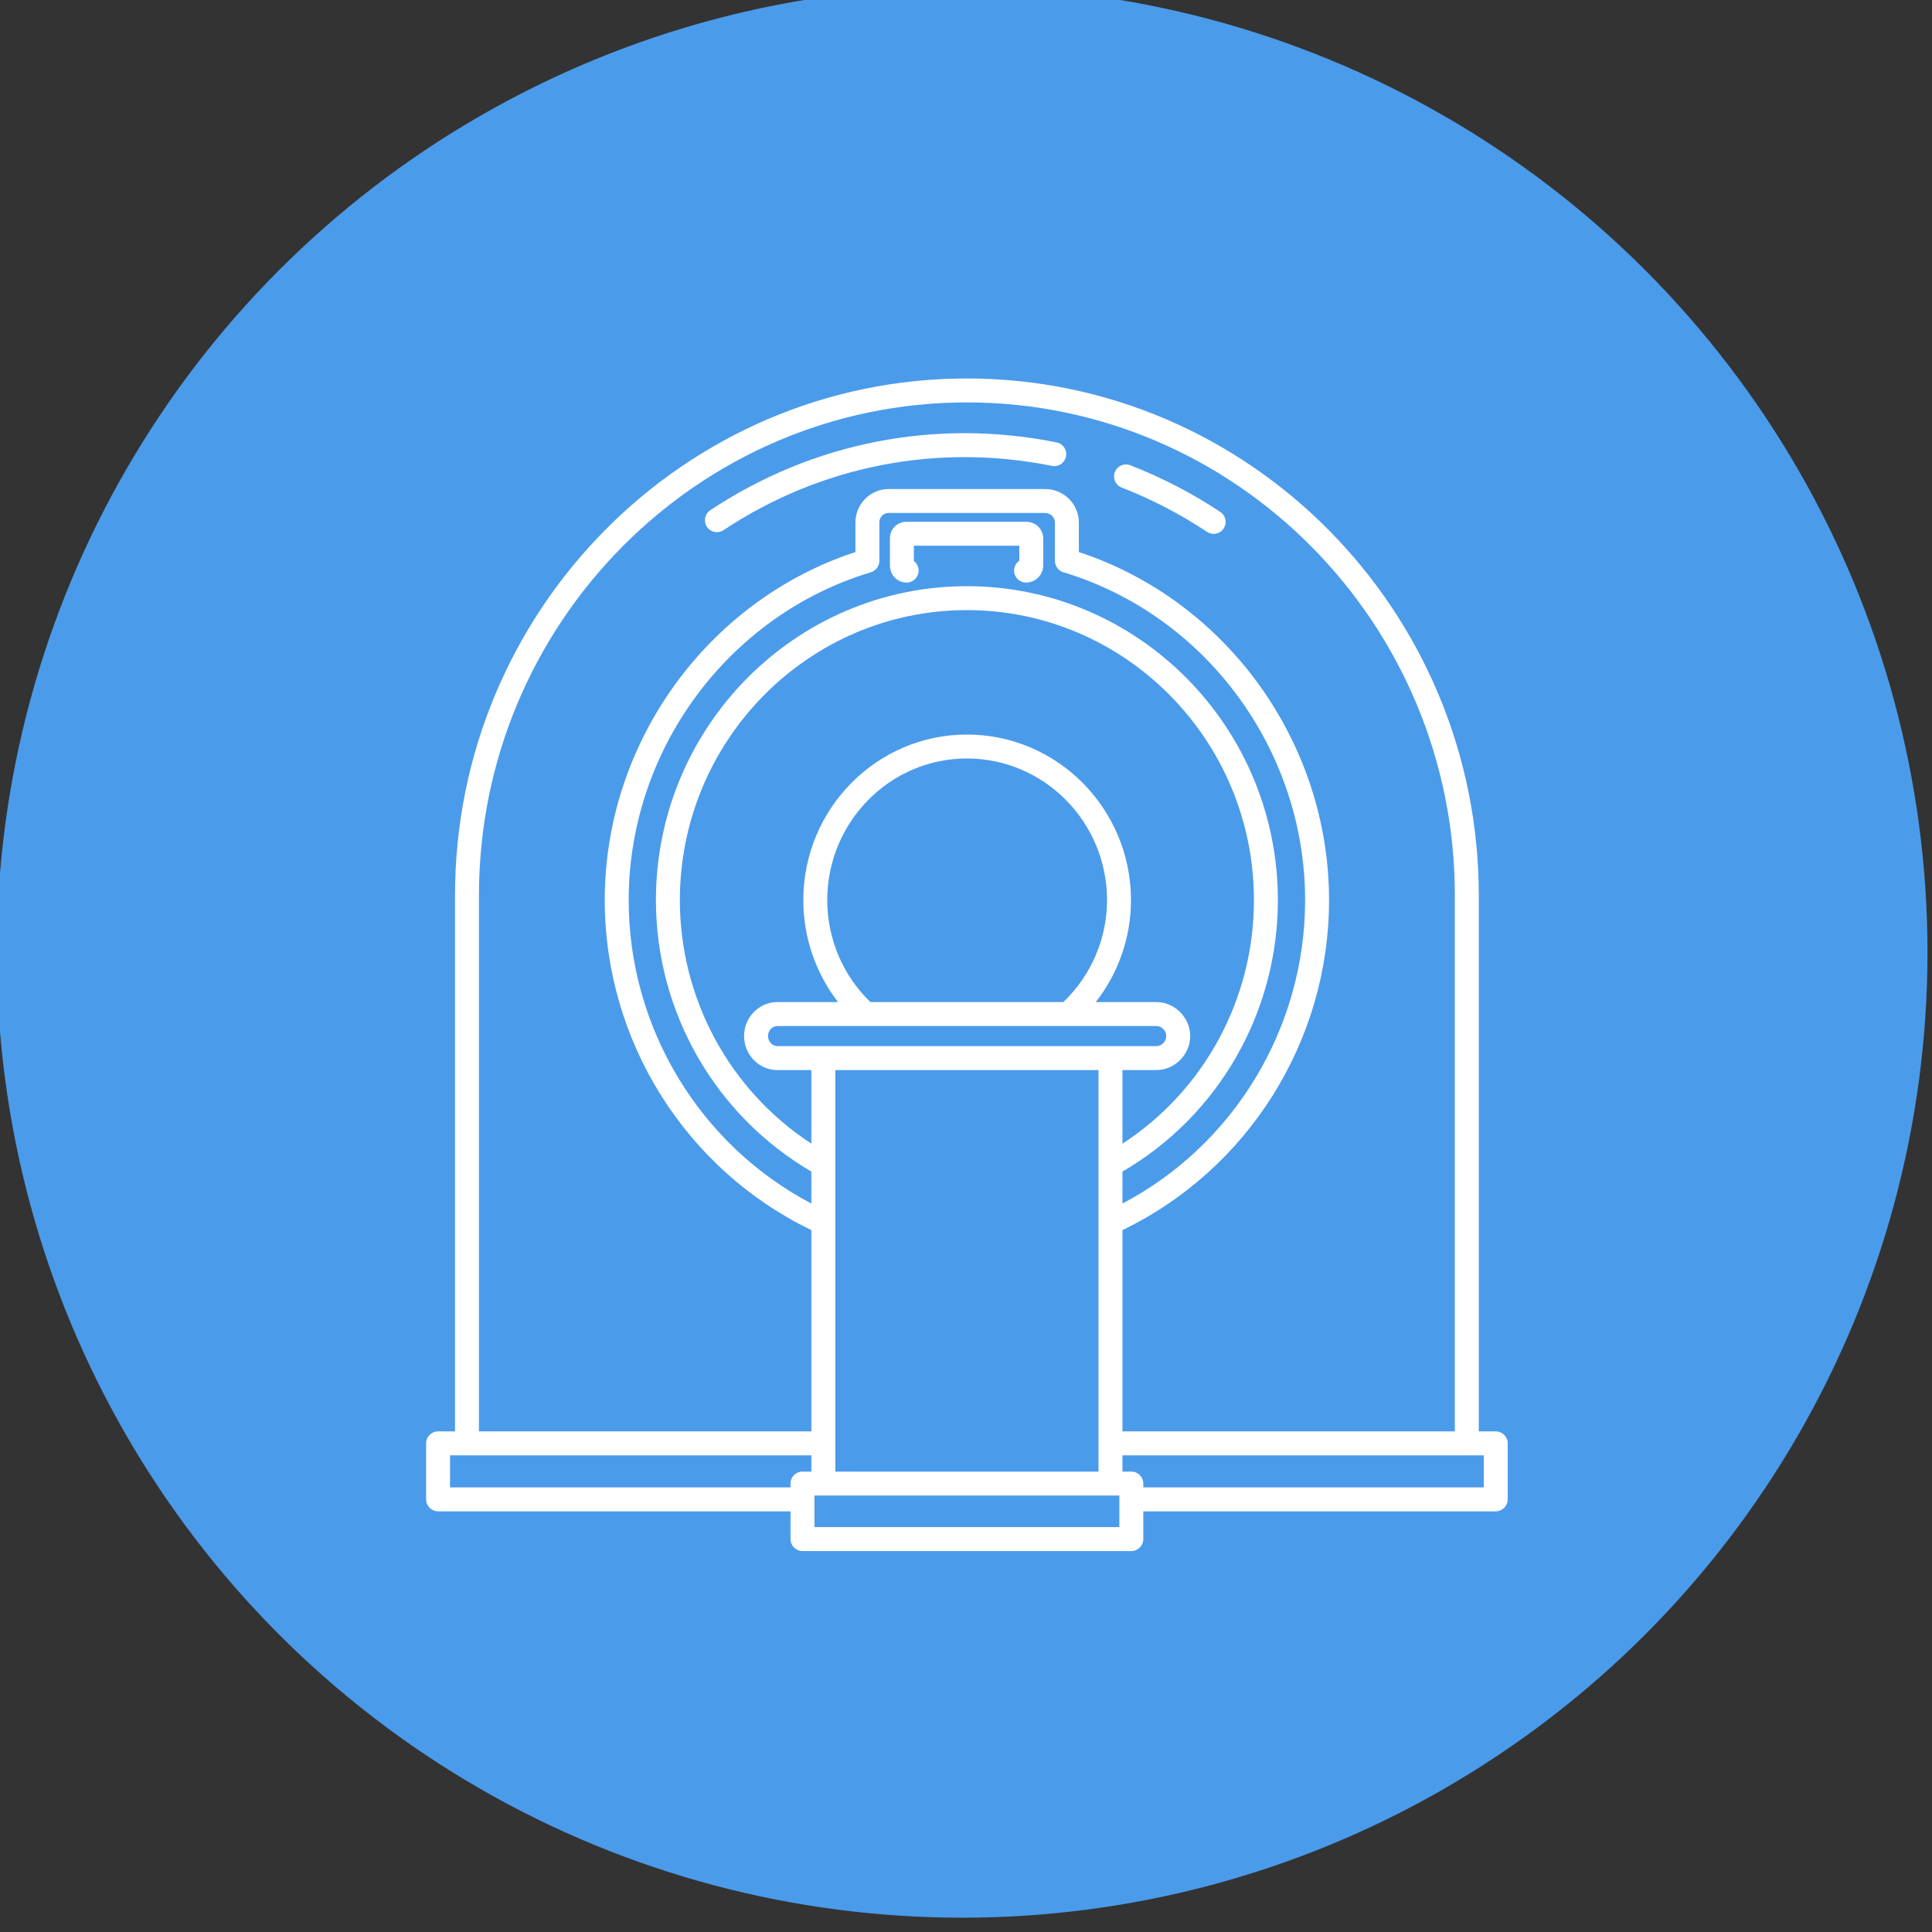
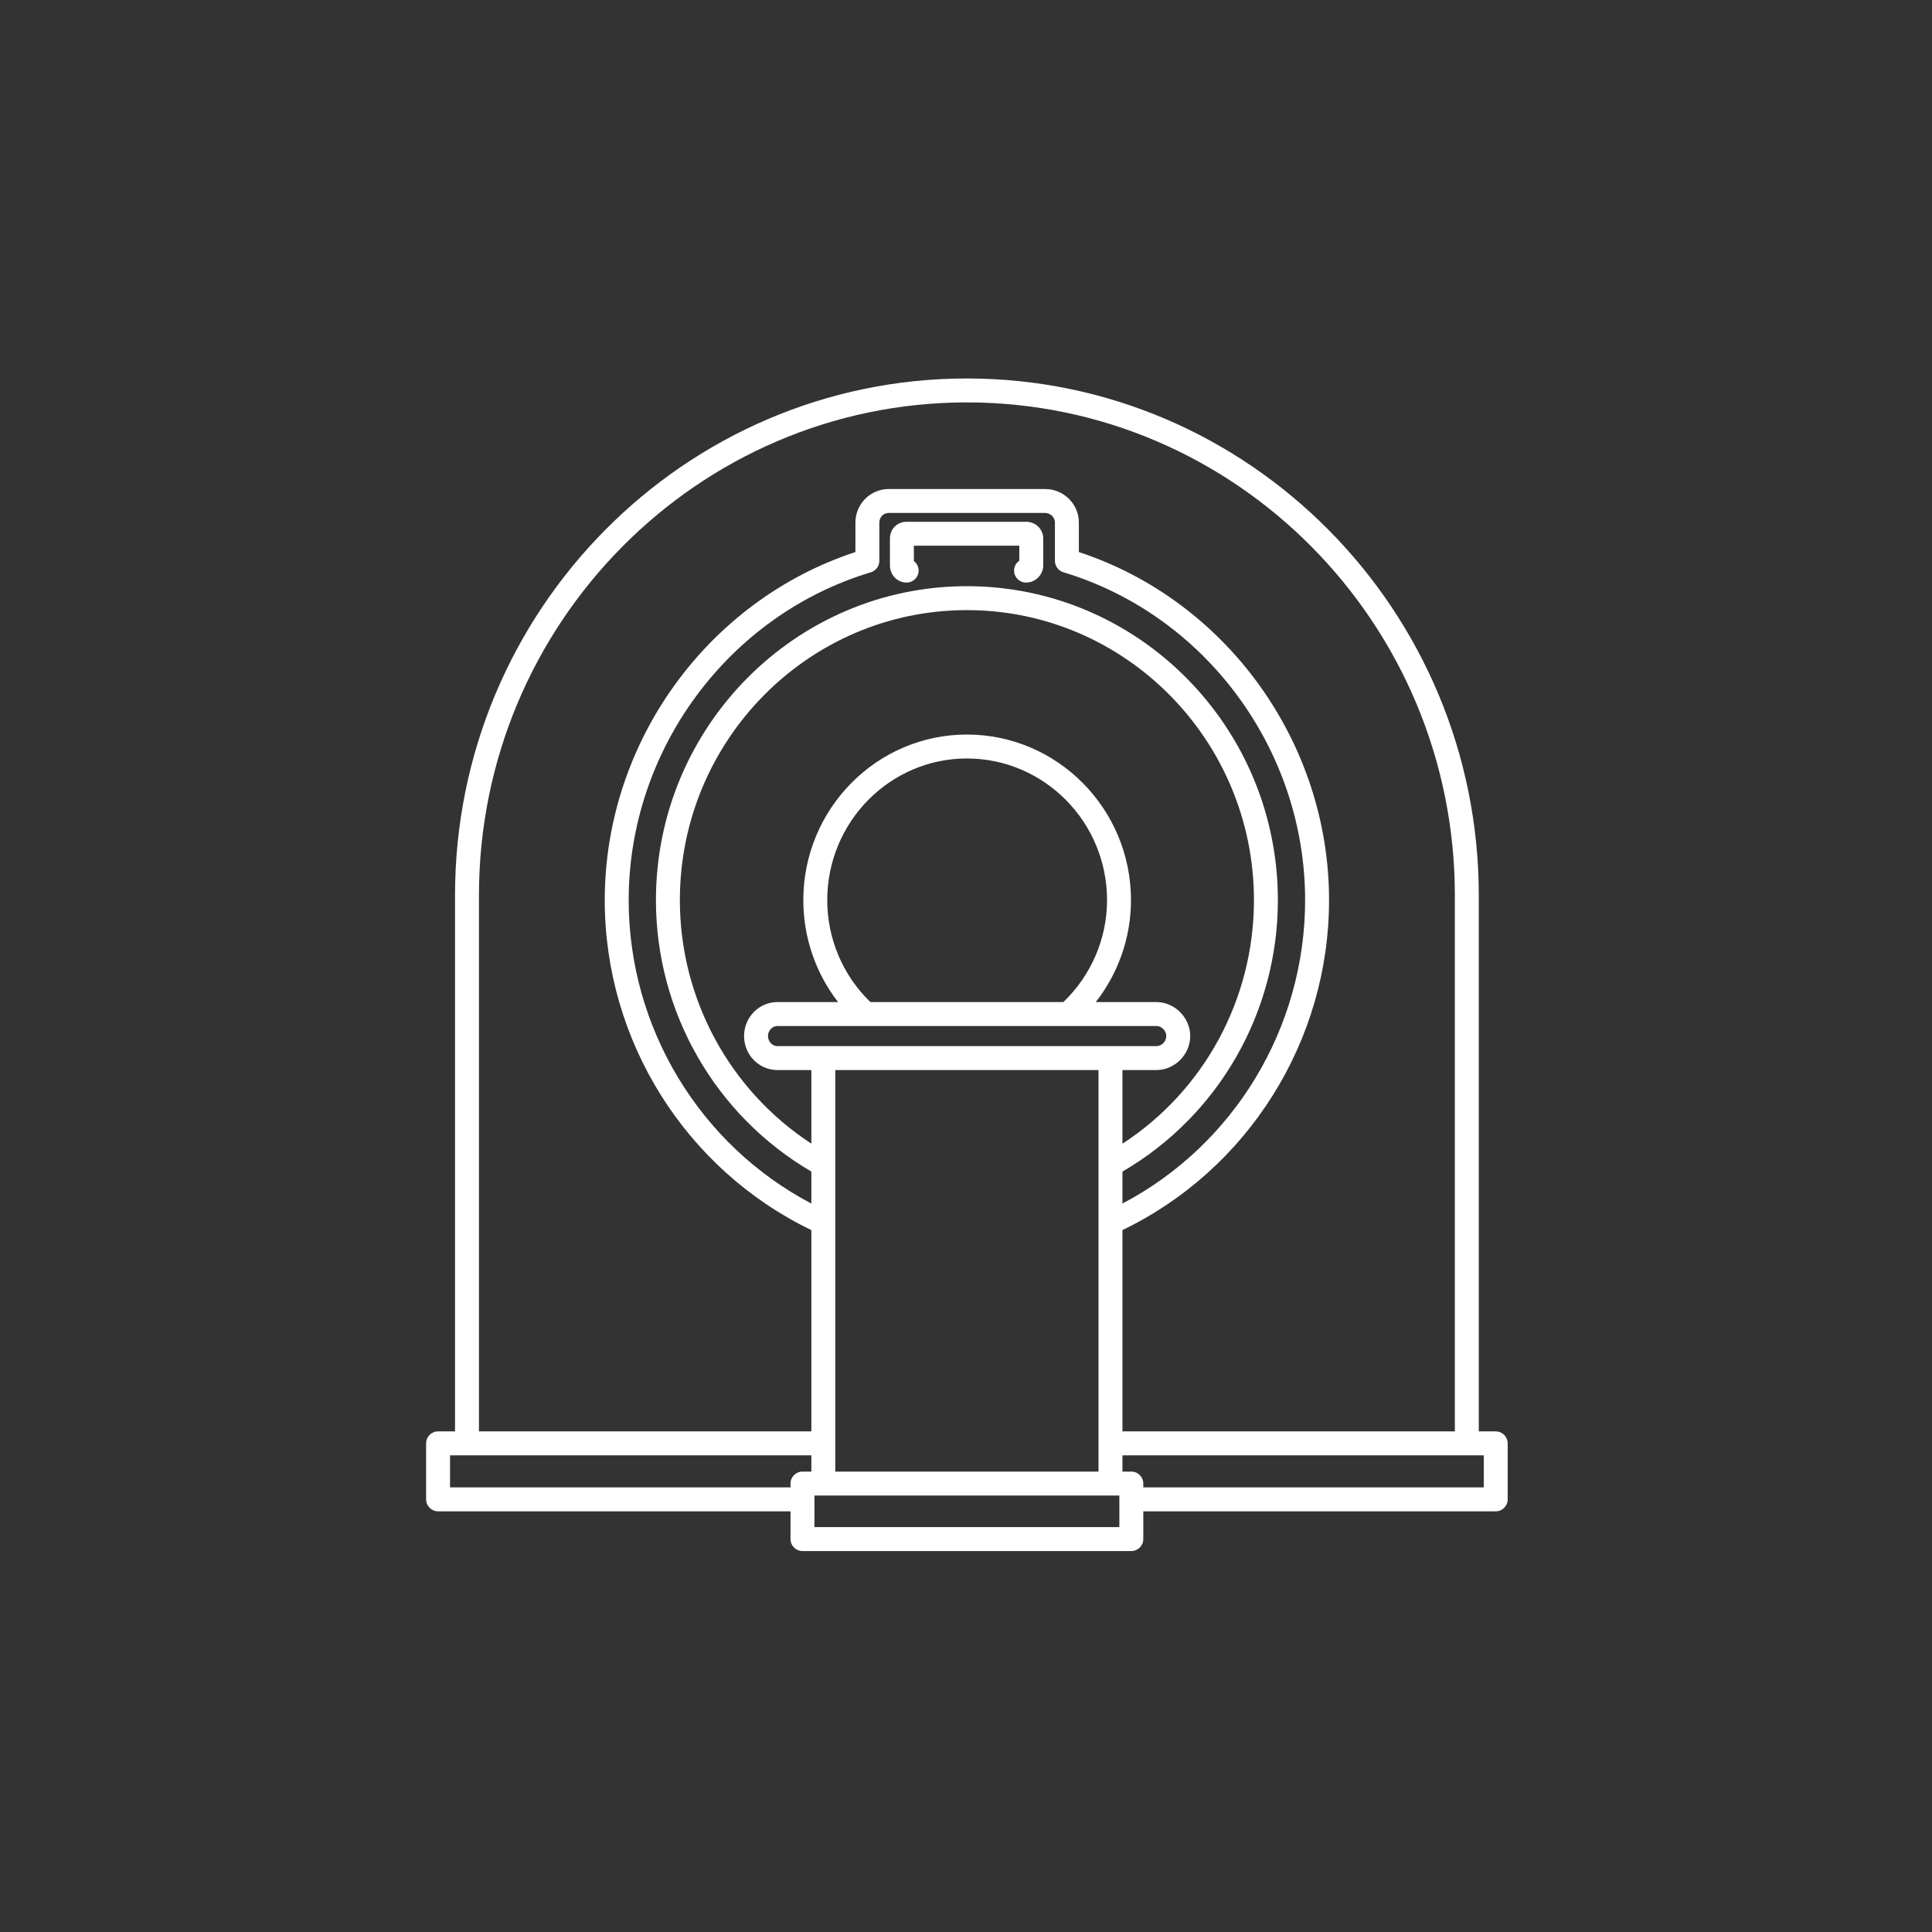
<svg xmlns="http://www.w3.org/2000/svg" xmlns:ns1="http://www.serif.com/" width="100%" height="100%" viewBox="0 0 80 80" version="1.1" xml:space="preserve" style="fill-rule:evenodd;clip-rule:evenodd;stroke-linejoin:round;stroke-miterlimit:2;">
  <rect x="0" y="0" width="80" height="80" fill="#333333" stroke="none" />
  <g id="service-icon-1" ns1:id="service icon 1" transform="matrix(0.567,0,0,0.567,-201.986,-814.184)">
-     <circle cx="426.5" cy="1505.5" r="70.5" style="fill:rgb(75,155,235);" />
    <g transform="matrix(0.108,0,0,0.108,348.907,1308.8)">
      <g transform="matrix(1.762,0,0,1.762,356,1433.24)">
        <path d="M405.895,425.569L275.233,425.569L275.233,424.1C275.233,421.563 273.178,419.508 270.641,419.508L267.232,419.508L267.232,413.266L405.895,413.266L405.895,425.569ZM266.048,440.815L149.031,440.815L149.031,428.692L266.048,428.692L266.048,440.815ZM9.184,425.569L9.184,413.266L147.847,413.266L147.847,419.508L144.439,419.508C141.902,419.508 139.847,421.563 139.847,424.1L139.847,425.569L9.184,425.569ZM280.282,265.409C287.305,265.409 293.238,259.438 293.238,252.368C293.238,245.299 287.305,239.325 280.282,239.325L256.995,239.325C265.678,228.239 270.509,214.462 270.509,200.203C270.509,165.16 242.26,136.651 207.539,136.651C172.919,136.651 144.759,165.16 144.759,200.203C144.759,214.519 149.532,228.296 158.109,239.325L134.797,239.325C127.755,239.325 122.023,245.176 122.023,252.368C122.023,259.559 127.755,265.409 134.797,265.409L147.847,265.409L147.847,293.651C116.529,273.228 97.382,238.115 97.382,200.203C97.382,138.832 146.801,88.9 207.539,88.9C268.279,88.9 317.697,138.832 317.697,200.203C317.697,238.213 298.55,273.331 267.232,293.67L267.232,265.409L280.282,265.409ZM170.522,239.325C159.995,229.212 153.943,215.076 153.943,200.203C153.943,170.226 177.988,145.836 207.539,145.836C237.198,145.836 261.324,170.226 261.324,200.203C261.324,214.981 255.202,229.119 244.56,239.325L170.522,239.325ZM280.282,256.225L134.797,256.225C132.848,256.225 131.207,254.458 131.207,252.368C131.207,250.275 132.848,248.509 134.797,248.509L280.282,248.509C282.293,248.509 284.054,250.313 284.054,252.368C284.054,254.423 282.293,256.225 280.282,256.225ZM244.591,74.378C299.196,90.833 337.336,142.574 337.336,200.203C337.336,249.217 310.046,294.149 267.232,316.638L267.232,304.379C304.07,282.933 326.881,243.306 326.881,200.203C326.881,133.767 273.346,79.716 207.539,79.716C141.732,79.716 88.198,133.767 88.198,200.203C88.198,243.201 111.006,282.827 147.847,304.37L147.847,316.638C105.032,294.149 77.742,249.217 77.742,200.203C77.742,142.553 115.953,90.815 170.671,74.378C172.613,73.796 173.94,72.007 173.94,69.98L173.94,55.286C173.94,53.228 175.519,51.614 177.537,51.614L237.549,51.614C239.591,51.614 241.32,53.296 241.32,55.286L241.32,69.98C241.32,72.007 242.648,73.792 244.591,74.378ZM157.032,419.508L157.032,265.409L258.048,265.409L258.048,419.508L157.032,419.508ZM20.28,198.367C20.28,94.053 104.287,9.185 207.539,9.185C310.792,9.185 394.799,94.053 394.799,198.367L394.799,404.08L267.232,404.08L267.232,326.83C315.474,303.557 346.522,254.229 346.522,200.203C346.522,139.712 307.209,85.276 250.505,66.613L250.505,55.286C250.505,48.197 244.69,42.43 237.549,42.43L177.537,42.43C170.488,42.43 164.756,48.197 164.756,55.286L164.756,66.609C107.946,85.251 68.558,139.688 68.558,200.203C68.558,254.229 99.604,303.557 147.847,326.83L147.847,404.08L20.28,404.08L20.28,198.367ZM410.487,404.08L403.984,404.08L403.984,198.367C403.984,88.988 315.861,0 207.539,0C99.218,0 11.095,88.988 11.095,198.367L11.095,404.08L4.592,404.08C2.055,404.08 0,406.136 0,408.673L0,430.162C0,432.699 2.055,434.754 4.592,434.754L139.847,434.754L139.847,445.407C139.847,447.944 141.902,450 144.439,450L270.641,450C273.178,450 275.233,447.944 275.233,445.407L275.233,434.754L410.487,434.754C413.024,434.754 415.078,432.699 415.078,430.162L415.078,408.673C415.078,406.136 413.024,404.08 410.487,404.08Z" style="fill:white;fill-rule:nonzero;" />
      </g>
      <g transform="matrix(1.762,0,0,1.762,355.275,1434.75)">
-         <path d="M267.345,41.014C278.735,45.44 289.761,51.16 300.111,58.011C300.894,58.528 301.771,58.775 302.641,58.775C304.133,58.775 305.592,58.052 306.476,56.717C307.879,54.603 307.296,51.752 305.185,50.355C294.285,43.138 282.669,37.118 270.665,32.456C268.31,31.536 265.641,32.71 264.726,35.072C263.805,37.437 264.976,40.096 267.345,41.014Z" style="fill:white;fill-rule:nonzero;" />
-       </g>
+         </g>
      <g transform="matrix(1.762,0,0,1.762,354.526,1433.6)">
-         <path d="M112.437,58.775C113.308,58.775 114.191,58.528 114.968,58.008C152.27,33.255 197.039,24.49 241,33.34C243.488,33.86 245.912,32.231 246.413,29.744C246.908,27.257 245.299,24.838 242.817,24.337C196.426,15.008 149.232,24.243 109.894,50.358C107.776,51.759 107.2,54.609 108.603,56.724C109.486,58.055 110.947,58.775 112.437,58.775Z" style="fill:white;fill-rule:nonzero;" />
-       </g>
+         </g>
      <g transform="matrix(1.762,0,0,1.762,355.625,1433.38)">
        <path d="M230.451,54.919L184.628,54.919C180.97,54.919 178.213,57.682 178.213,61.347L178.213,71.634C178.213,75.343 181.033,78.247 184.628,78.247C187.166,78.247 189.221,76.192 189.221,73.655C189.221,72.157 188.506,70.83 187.398,69.99L187.398,64.103L227.863,64.103L227.863,69.861C226.654,70.688 225.858,72.079 225.858,73.655C225.858,76.192 227.913,78.247 230.451,78.247C234.091,78.247 237.047,75.28 237.047,71.634L237.047,61.347C237.047,57.742 234.147,54.919 230.451,54.919Z" style="fill:white;fill-rule:nonzero;" />
      </g>
    </g>
  </g>
</svg>